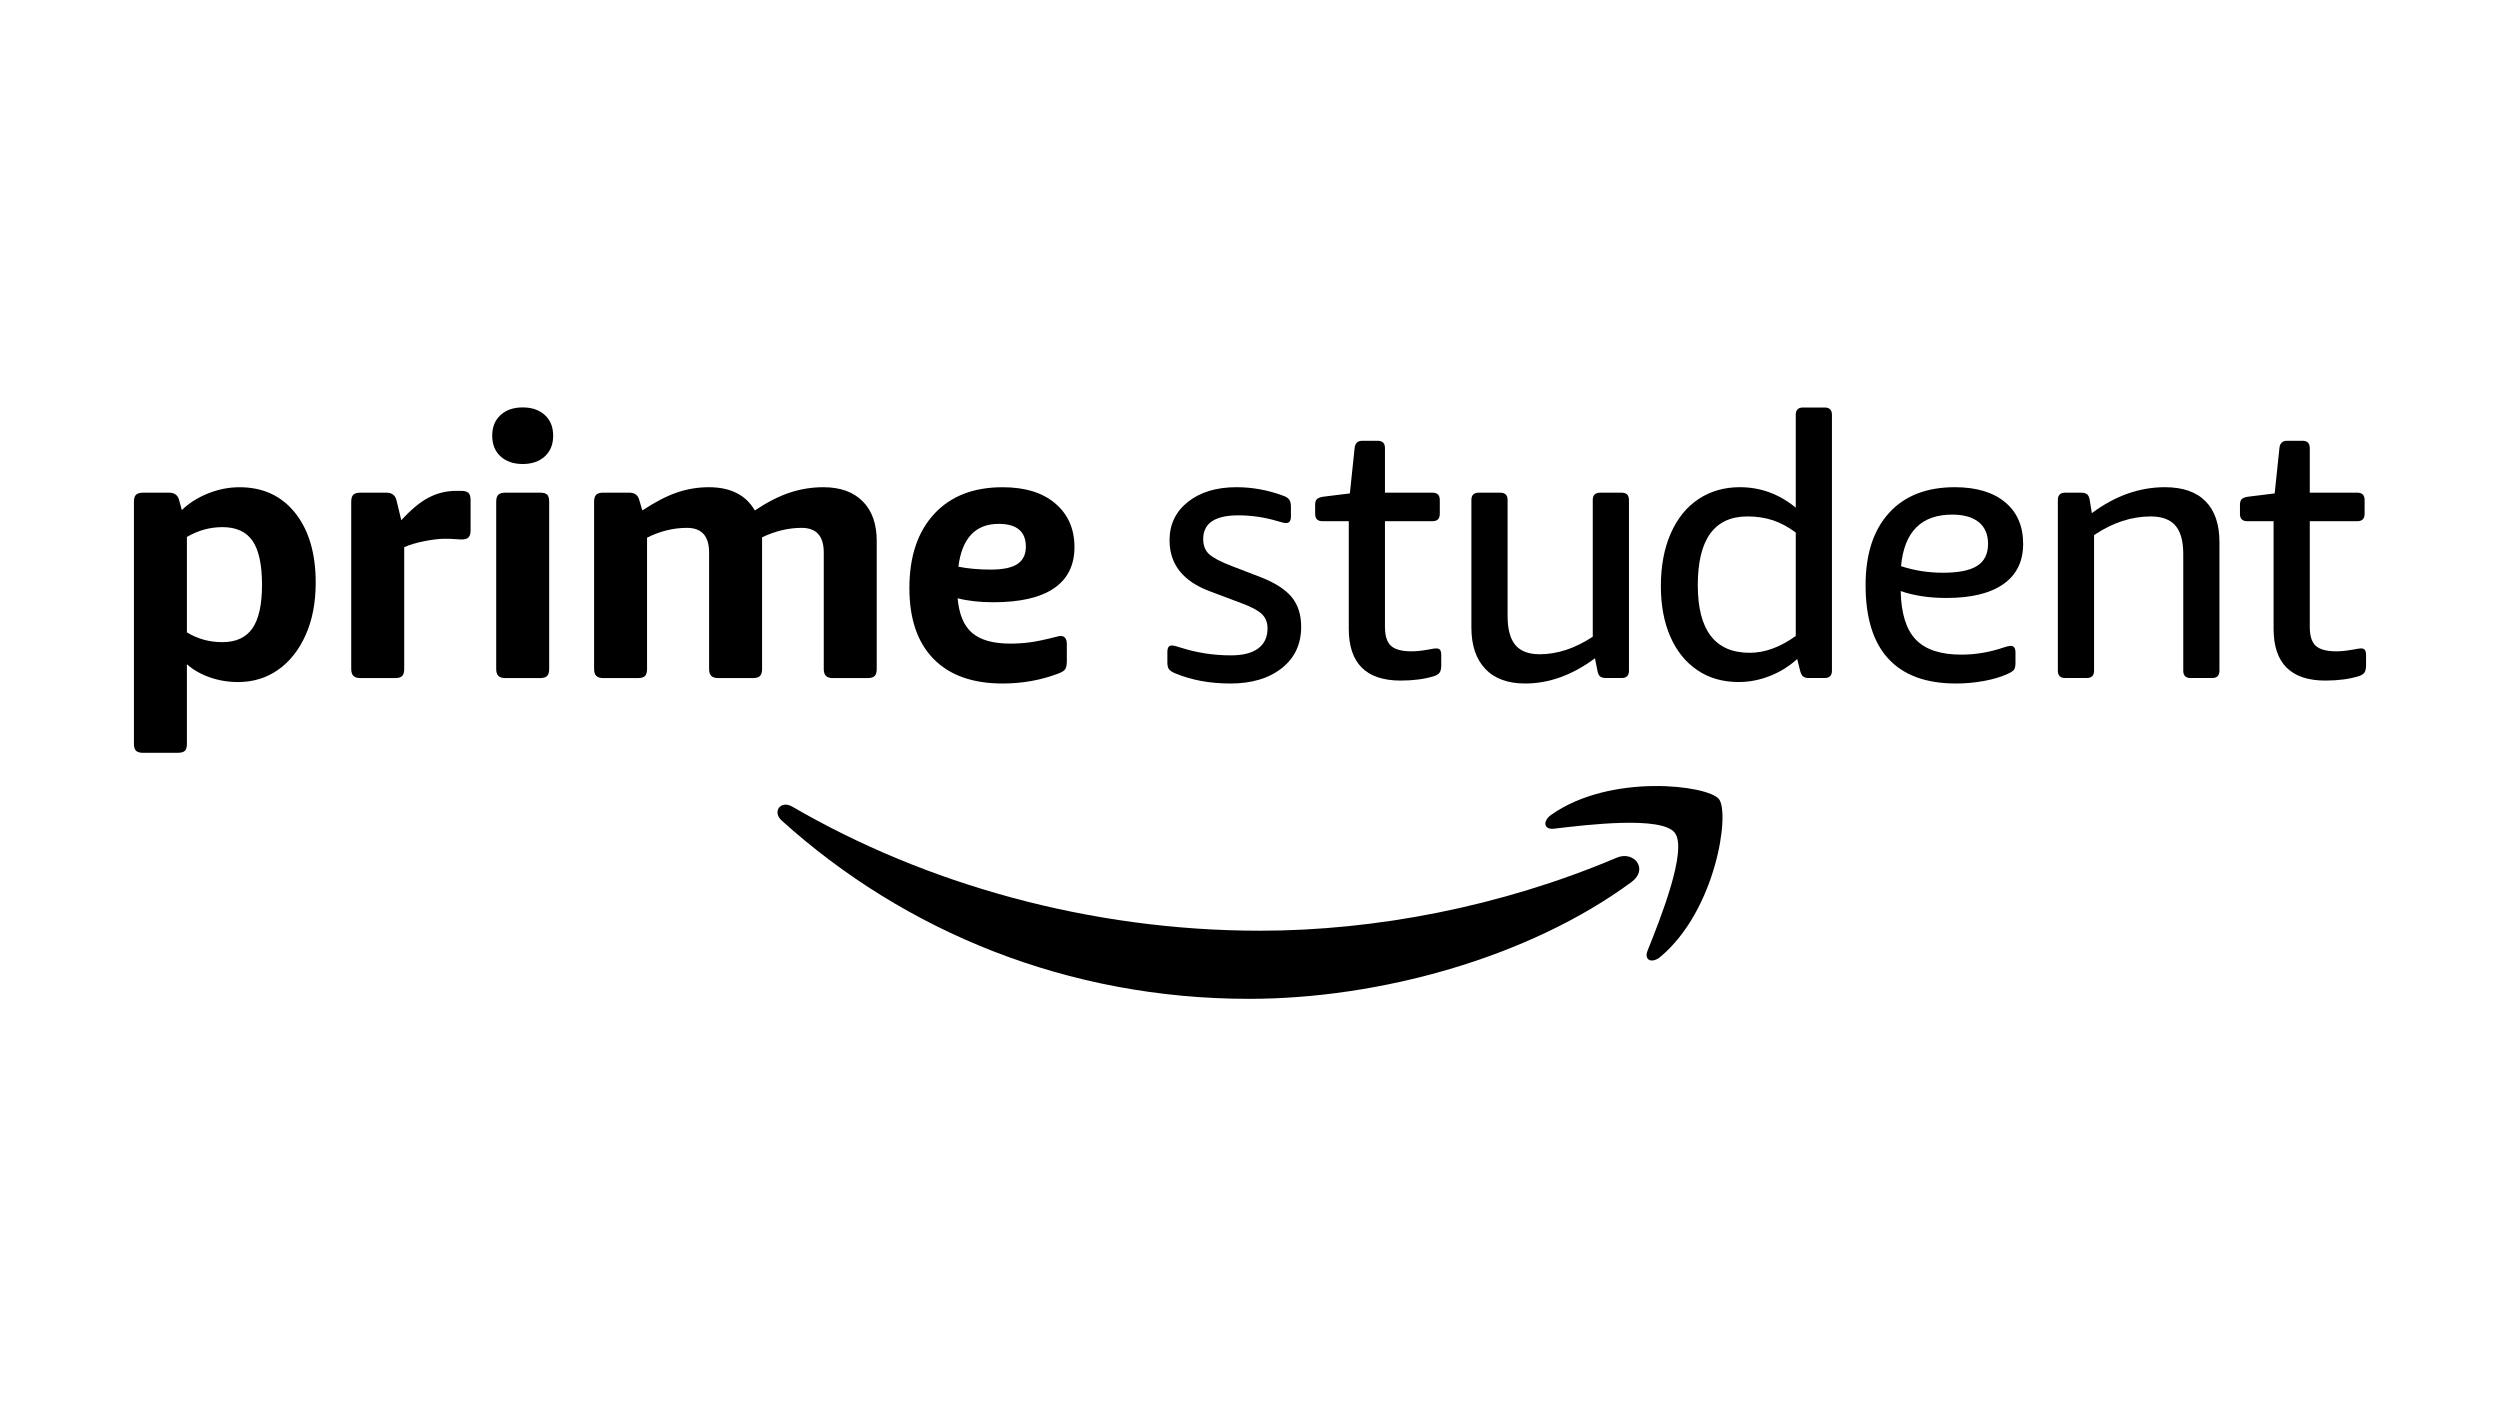
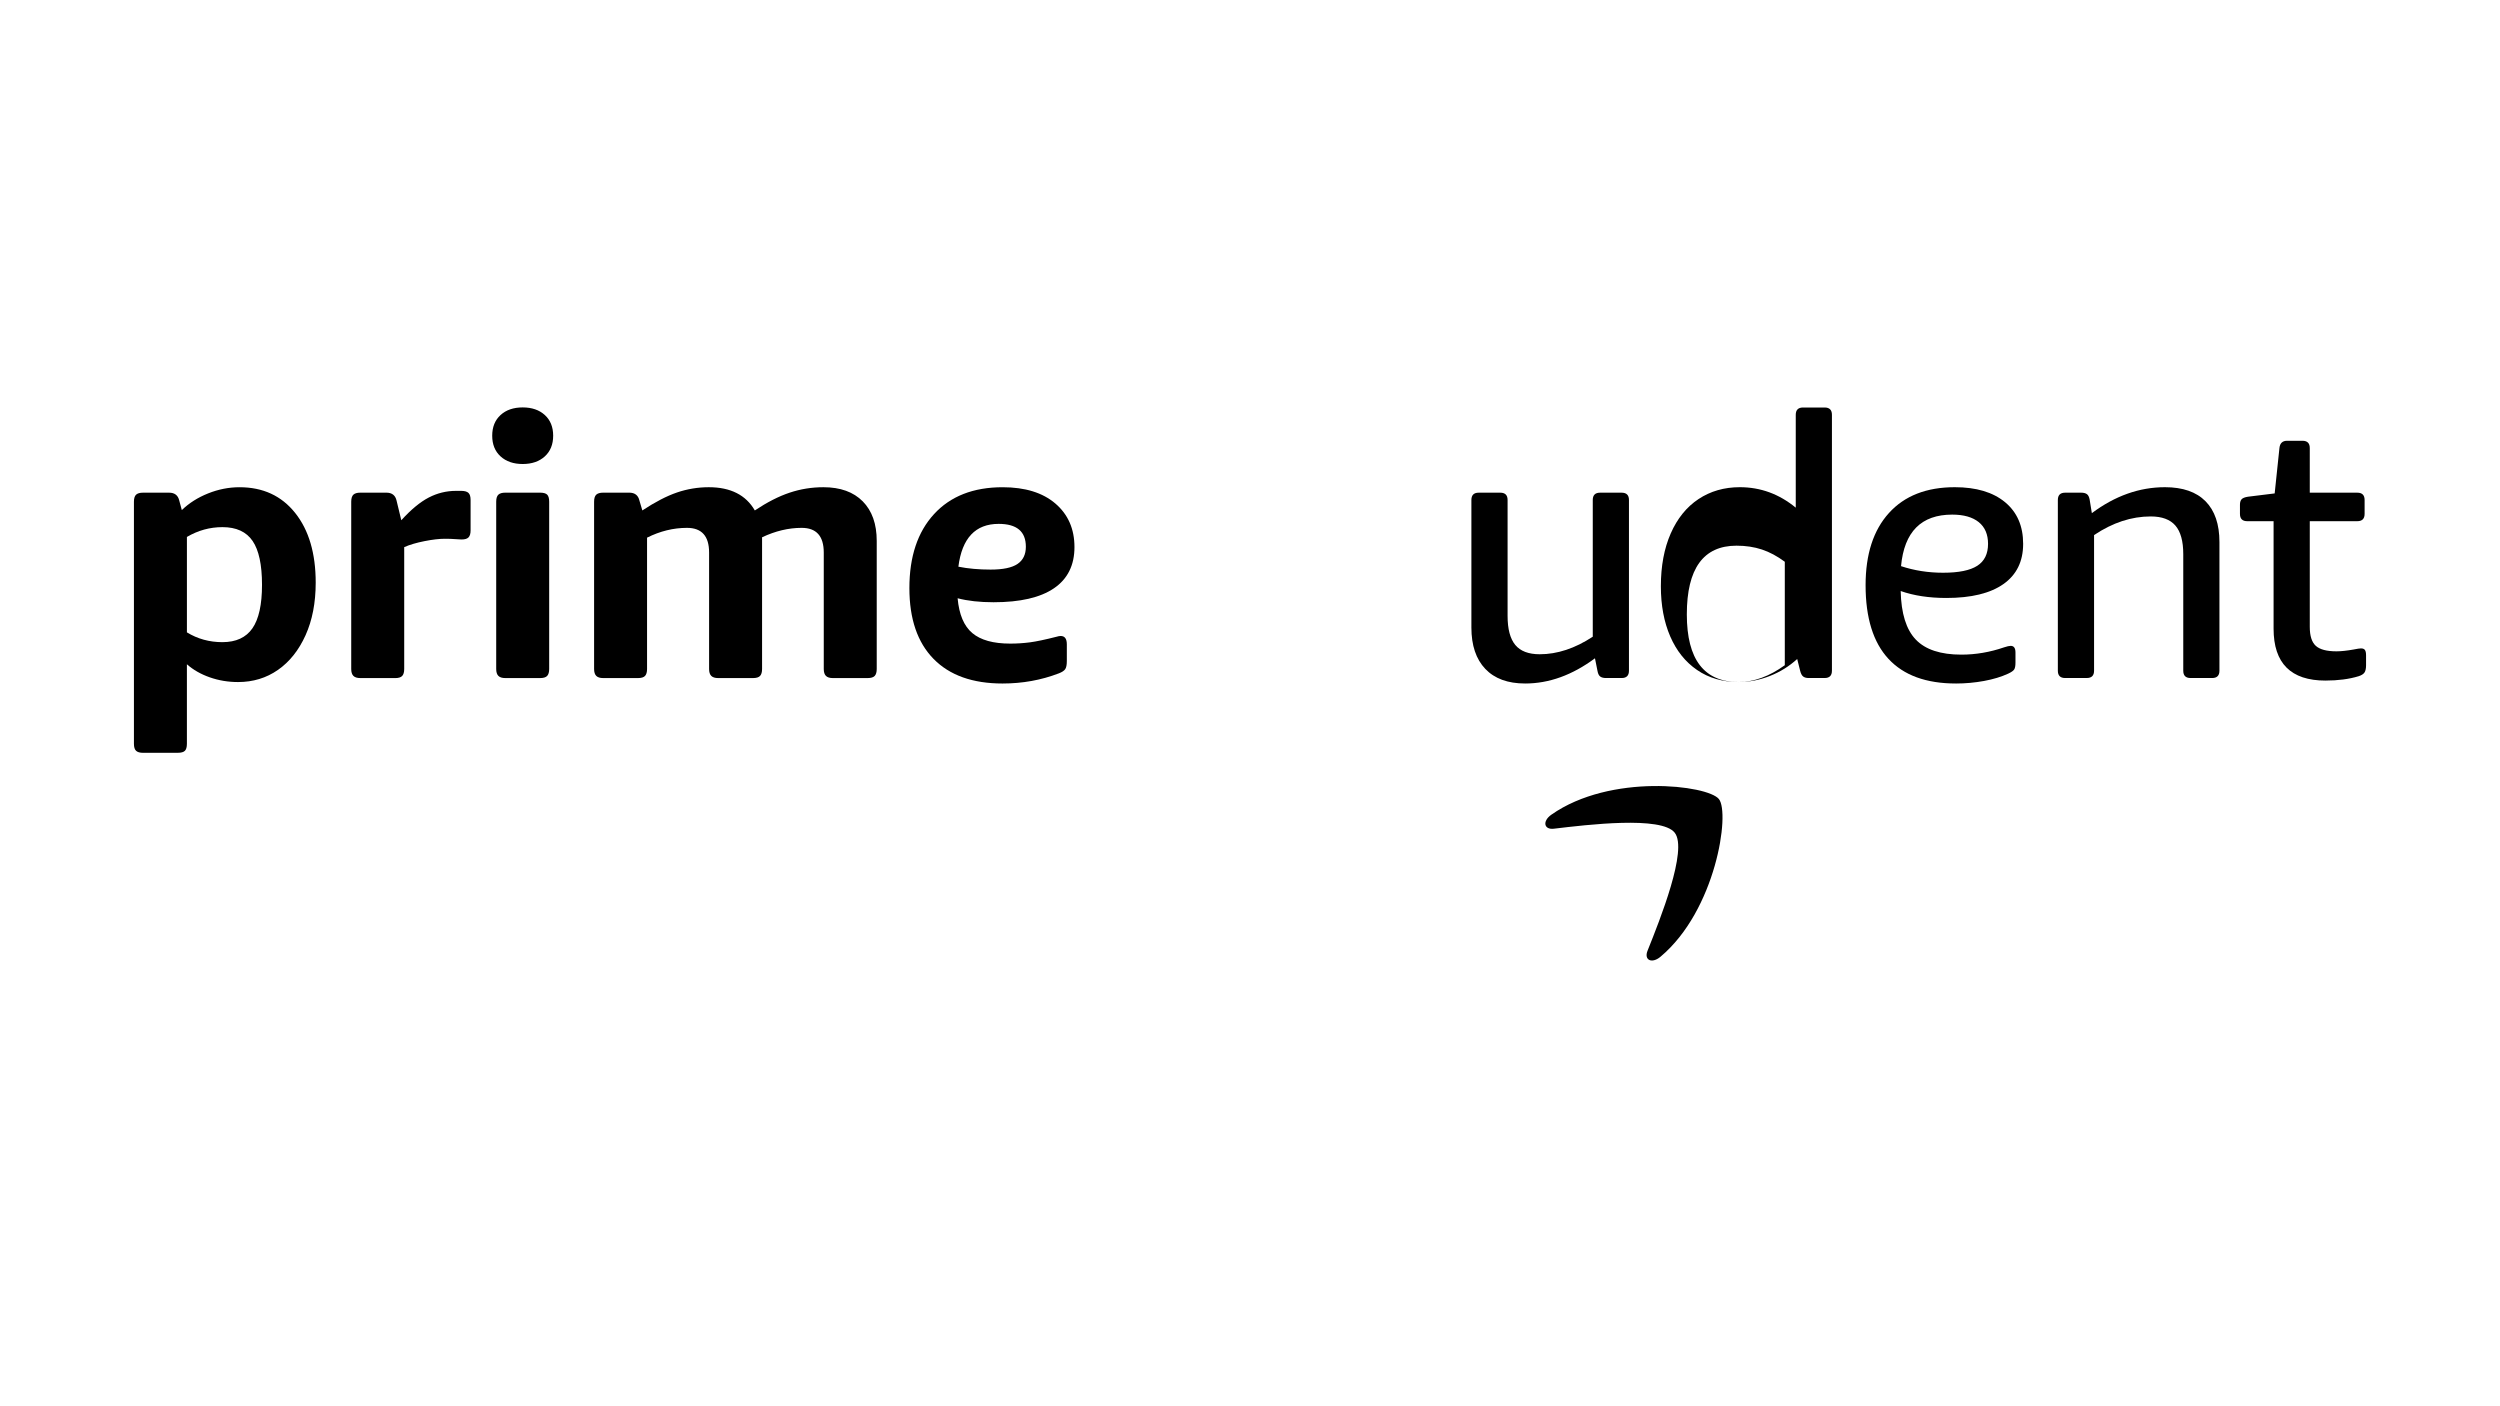
<svg xmlns="http://www.w3.org/2000/svg" id="Capa_1" data-name="Capa 1" viewBox="0 0 224 126">
  <defs>
    <style>
      .cls-1 {
        fill-rule: evenodd;
      }
    </style>
  </defs>
  <g>
    <g>
      <path d="M12.813,67.452c-.282,0-.488-.06-.618-.179-.13-.119-.195-.331-.195-.634v-21.683c0-.303.065-.514.195-.634.13-.119.336-.179.618-.179h2.34c.499,0,.802.238.91.715l.228.845c.65-.628,1.435-1.127,2.357-1.495.921-.368,1.858-.553,2.812-.553,2.102,0,3.765.769,4.99,2.308,1.225,1.539,1.837,3.62,1.837,6.241,0,1.799-.304,3.371-.91,4.714-.607,1.344-1.431,2.379-2.471,3.104-1.04.726-2.233,1.089-3.576,1.089-.889,0-1.734-.141-2.536-.423-.802-.281-1.484-.672-2.048-1.17v7.119c0,.303-.06.515-.179.634-.12.119-.331.179-.634.179h-3.12ZM19.932,57.537c1.213,0,2.107-.412,2.682-1.235.574-.824.862-2.124.862-3.901,0-1.799-.282-3.11-.845-3.934-.564-.823-1.463-1.235-2.698-1.235-1.127,0-2.19.293-3.186.878v8.55c.953.585,2.015.878,3.186.878Z" />
      <path d="M32.283,60.755c-.282,0-.488-.065-.618-.195-.13-.13-.195-.336-.195-.618v-14.987c0-.303.065-.514.195-.634.13-.119.336-.179.618-.179h2.34c.499,0,.802.238.91.715l.423,1.756c.867-.953,1.685-1.631,2.454-2.031s1.588-.601,2.455-.601h.455c.303,0,.52.06.65.179.13.119.195.331.195.634v2.731c0,.282-.06.488-.179.618-.119.13-.331.195-.634.195-.152,0-.347-.011-.585-.033-.238-.021-.542-.032-.91-.032-.499,0-1.105.071-1.82.212-.715.141-1.322.32-1.82.536v10.923c0,.282-.06.487-.179.618-.12.13-.331.195-.634.195h-3.12Z" />
      <path d="M46.833,41.575c-.824,0-1.485-.228-1.983-.683-.499-.455-.748-1.073-.748-1.853s.249-1.398.748-1.853c.498-.455,1.159-.682,1.983-.682s1.484.227,1.983.682c.498.455.748,1.073.748,1.853s-.25,1.398-.748,1.853c-.499.455-1.16.683-1.983.683ZM45.273,60.755c-.281,0-.487-.065-.618-.195-.13-.13-.195-.336-.195-.618v-14.987c0-.303.065-.514.195-.634.13-.119.336-.179.618-.179h3.121c.303,0,.515.06.634.179.119.12.179.331.179.634v14.987c0,.282-.06.487-.179.618-.119.13-.331.195-.634.195h-3.121Z" />
      <path d="M54.044,60.755c-.282,0-.488-.065-.618-.195-.13-.13-.195-.336-.195-.618v-14.987c0-.303.065-.514.195-.634.13-.119.336-.179.618-.179h2.34c.499,0,.802.238.91.715l.26.878c1.149-.758,2.183-1.294,3.105-1.609.921-.314,1.869-.472,2.845-.472,1.951,0,3.326.694,4.128,2.081,1.105-.737,2.145-1.268,3.121-1.593.975-.326,1.983-.488,3.023-.488,1.517,0,2.693.423,3.527,1.268.834.845,1.252,2.026,1.252,3.543v11.476c0,.282-.06.487-.179.618-.12.13-.331.195-.634.195h-3.12c-.282,0-.488-.065-.618-.195-.13-.13-.195-.336-.195-.618v-10.436c0-1.474-.661-2.21-1.983-2.21-1.17,0-2.352.281-3.544.845v11.801c0,.282-.06.487-.179.618-.119.13-.331.195-.634.195h-3.121c-.282,0-.487-.065-.618-.195s-.195-.336-.195-.618v-10.436c0-1.474-.662-2.21-1.983-2.21-1.214,0-2.406.293-3.576.877v11.769c0,.282-.06.487-.179.618-.12.13-.331.195-.634.195h-3.12Z" />
      <path d="M89.836,61.243c-2.688,0-4.752-.736-6.193-2.21-1.442-1.474-2.162-3.587-2.162-6.339,0-2.817.736-5.028,2.21-6.632,1.474-1.603,3.522-2.406,6.144-2.406,2.016,0,3.592.488,4.73,1.463,1.137.976,1.707,2.276,1.707,3.901s-.613,2.856-1.837,3.69c-1.225.834-3.029,1.251-5.413,1.251-1.235,0-2.308-.119-3.219-.357.13,1.452.569,2.492,1.317,3.12.748.629,1.88.943,3.397.943.606,0,1.197-.038,1.772-.114.573-.076,1.37-.244,2.389-.504.065-.022.13-.038.195-.049.065-.011.119-.016.163-.016.368,0,.552.25.552.748v1.495c0,.347-.049.591-.146.732-.098.141-.288.266-.569.374-1.583.607-3.262.91-5.039.91ZM88.763,51.035c1.105,0,1.907-.168,2.406-.504.498-.336.748-.85.748-1.544,0-1.365-.812-2.048-2.438-2.048-2.081,0-3.283,1.279-3.608,3.836.867.174,1.831.26,2.893.26Z" />
    </g>
    <g>
-       <path d="M110.229,61.242c-1.834,0-3.483-.306-4.946-.917-.262-.109-.442-.229-.54-.36-.098-.131-.147-.338-.147-.622v-.917c0-.393.131-.59.393-.59.153,0,.426.066.819.197,1.441.459,2.937.688,4.487.688,1.07,0,1.883-.207,2.44-.622.557-.415.835-1.015.835-1.802,0-.524-.169-.95-.508-1.277-.339-.327-.956-.655-1.851-.983l-2.784-1.048c-2.424-.895-3.636-2.424-3.636-4.586,0-1.419.551-2.566,1.654-3.439,1.102-.873,2.549-1.31,4.34-1.31,1.419,0,2.805.251,4.16.753.262.087.447.202.557.344.109.142.164.355.164.639v.884c0,.393-.142.59-.426.59-.153,0-.404-.054-.753-.164-1.158-.349-2.337-.524-3.537-.524-2.096,0-3.144.71-3.144,2.129,0,.568.174,1.016.524,1.343.349.327,1.037.688,2.064,1.081l2.555.983c1.288.502,2.216,1.097,2.784,1.785.567.688.852,1.578.852,2.669,0,1.551-.579,2.784-1.736,3.701-1.158.917-2.697,1.376-4.618,1.376Z" />
-       <path d="M125.501,60.98c-3.101,0-4.651-1.55-4.651-4.651v-9.63h-2.358c-.437,0-.655-.218-.655-.655v-.819c0-.218.049-.382.147-.491.098-.109.289-.185.573-.229l2.391-.295.426-4.062c.044-.437.273-.655.688-.655h1.376c.437,0,.655.219.655.655v3.996h4.258c.437,0,.655.219.655.655v1.245c0,.437-.219.655-.655.655h-4.258v9.466c0,.808.18,1.376.54,1.703.361.327.977.491,1.851.491.414,0,.928-.054,1.539-.164.328-.066.546-.098.655-.098.174,0,.295.049.36.147.066.098.098.257.098.475v.884c0,.284-.044.497-.131.639-.088.142-.262.257-.524.344-.852.262-1.846.393-2.981.393Z" />
      <path d="M136.652,61.242c-1.551,0-2.741-.437-3.57-1.31-.83-.873-1.245-2.107-1.245-3.701v-11.432c0-.437.218-.655.655-.655h1.933c.437,0,.655.219.655.655v10.383c0,1.179.229,2.047.688,2.604s1.19.835,2.195.835c1.572,0,3.155-.524,4.749-1.572v-12.25c0-.437.218-.655.655-.655h1.933c.437,0,.655.219.655.655v15.297c0,.437-.219.655-.655.655h-1.408c-.219,0-.388-.044-.508-.131-.12-.087-.202-.251-.246-.491l-.229-1.147c-2.031,1.507-4.116,2.26-6.256,2.26Z" />
-       <path d="M155.791,61.111c-1.441,0-2.686-.36-3.734-1.081-1.048-.72-1.851-1.725-2.407-3.013-.557-1.288-.836-2.784-.836-4.488,0-1.812.295-3.39.884-4.733.59-1.343,1.419-2.369,2.489-3.079,1.07-.709,2.304-1.064,3.702-1.064,1.856,0,3.526.612,5.011,1.834v-8.32c0-.437.218-.655.655-.655h1.932c.437,0,.655.218.655.655v22.929c0,.437-.218.655-.655.655h-1.441c-.197,0-.355-.044-.475-.131-.12-.087-.213-.262-.279-.524l-.262-1.048c-.72.655-1.539,1.163-2.457,1.523s-1.846.54-2.784.54ZM156.773,58.491c1.353,0,2.729-.502,4.127-1.507v-9.27c-.677-.502-1.359-.868-2.047-1.097-.688-.229-1.447-.344-2.277-.344-2.97,0-4.454,2.053-4.454,6.158,0,4.04,1.55,6.06,4.651,6.06Z" />
+       <path d="M155.791,61.111c-1.441,0-2.686-.36-3.734-1.081-1.048-.72-1.851-1.725-2.407-3.013-.557-1.288-.836-2.784-.836-4.488,0-1.812.295-3.39.884-4.733.59-1.343,1.419-2.369,2.489-3.079,1.07-.709,2.304-1.064,3.702-1.064,1.856,0,3.526.612,5.011,1.834v-8.32c0-.437.218-.655.655-.655h1.932c.437,0,.655.218.655.655v22.929c0,.437-.218.655-.655.655h-1.441c-.197,0-.355-.044-.475-.131-.12-.087-.213-.262-.279-.524l-.262-1.048c-.72.655-1.539,1.163-2.457,1.523s-1.846.54-2.784.54Zc1.353,0,2.729-.502,4.127-1.507v-9.27c-.677-.502-1.359-.868-2.047-1.097-.688-.229-1.447-.344-2.277-.344-2.97,0-4.454,2.053-4.454,6.158,0,4.04,1.55,6.06,4.651,6.06Z" />
      <path d="M175.247,61.242c-2.664,0-4.679-.737-6.043-2.211-1.365-1.474-2.047-3.674-2.047-6.6,0-2.773.699-4.93,2.096-6.469,1.397-1.54,3.363-2.309,5.896-2.309,1.921,0,3.423.448,4.504,1.343,1.081.896,1.621,2.14,1.621,3.734,0,1.572-.59,2.774-1.769,3.603-1.179.83-2.883,1.245-5.11,1.245-1.551,0-2.915-.207-4.094-.622.043,2.009.496,3.461,1.359,4.356.862.896,2.222,1.343,4.078,1.343,1.288,0,2.565-.218,3.832-.655.262-.087.459-.131.59-.131.284,0,.426.197.426.59v.917c0,.284-.038.486-.114.606-.077.12-.257.245-.54.377-.612.284-1.332.502-2.162.655-.83.152-1.67.229-2.522.229ZM174.1,51.317c1.397,0,2.418-.207,3.063-.622.644-.414.966-1.07.966-1.965,0-.852-.279-1.501-.835-1.949-.557-.447-1.348-.672-2.375-.672-2.773,0-4.302,1.539-4.586,4.618,1.179.393,2.435.59,3.767.59Z" />
      <path d="M185.038,60.751c-.437,0-.655-.218-.655-.655v-15.297c0-.437.218-.655.655-.655h1.441c.218,0,.388.044.508.131.12.087.202.251.246.491l.197,1.212c2.074-1.55,4.258-2.325,6.551-2.325,1.594,0,2.806.42,3.636,1.261.83.841,1.245,2.058,1.245,3.652v11.53c0,.437-.218.655-.655.655h-1.932c-.437,0-.655-.218-.655-.655v-10.449c0-1.157-.235-2.009-.704-2.555-.47-.545-1.207-.819-2.211-.819-1.725,0-3.418.557-5.077,1.67v12.152c0,.437-.219.655-.655.655h-1.933Z" />
      <path d="M208.364,60.98c-3.101,0-4.651-1.55-4.651-4.651v-9.63h-2.358c-.437,0-.655-.218-.655-.655v-.819c0-.218.049-.382.147-.491.098-.109.289-.185.573-.229l2.391-.295.426-4.062c.044-.437.273-.655.688-.655h1.376c.437,0,.655.219.655.655v3.996h4.258c.437,0,.655.219.655.655v1.245c0,.437-.219.655-.655.655h-4.258v9.466c0,.808.18,1.376.54,1.703.361.327.977.491,1.851.491.414,0,.928-.054,1.539-.164.328-.066.546-.098.655-.098.174,0,.295.049.36.147.066.098.098.257.098.475v.884c0,.284-.044.497-.131.639-.088.142-.262.257-.524.344-.852.262-1.846.393-2.981.393Z" />
    </g>
  </g>
  <g>
-     <path class="cls-1" d="M146.199,79.017c-9.27,6.841-22.71,10.479-34.283,10.479-16.219,0-30.825-5.996-41.878-15.975-.868-.784-.094-1.854.949-1.247,11.925,6.939,26.672,11.118,41.903,11.118,10.275,0,21.569-2.132,31.961-6.541,1.567-.665,2.881,1.033,1.347,2.166Z" />
    <path class="cls-1" d="M150.057,74.613c-1.186-1.518-7.837-.719-10.826-.361-.905.109-1.046-.683-.23-1.255,5.307-3.727,14.001-2.651,15.012-1.403,1.018,1.258-.268,9.976-5.24,14.136-.765.639-1.493.298-1.153-.546,1.119-2.795,3.624-9.051,2.437-10.57Z" />
  </g>
</svg>